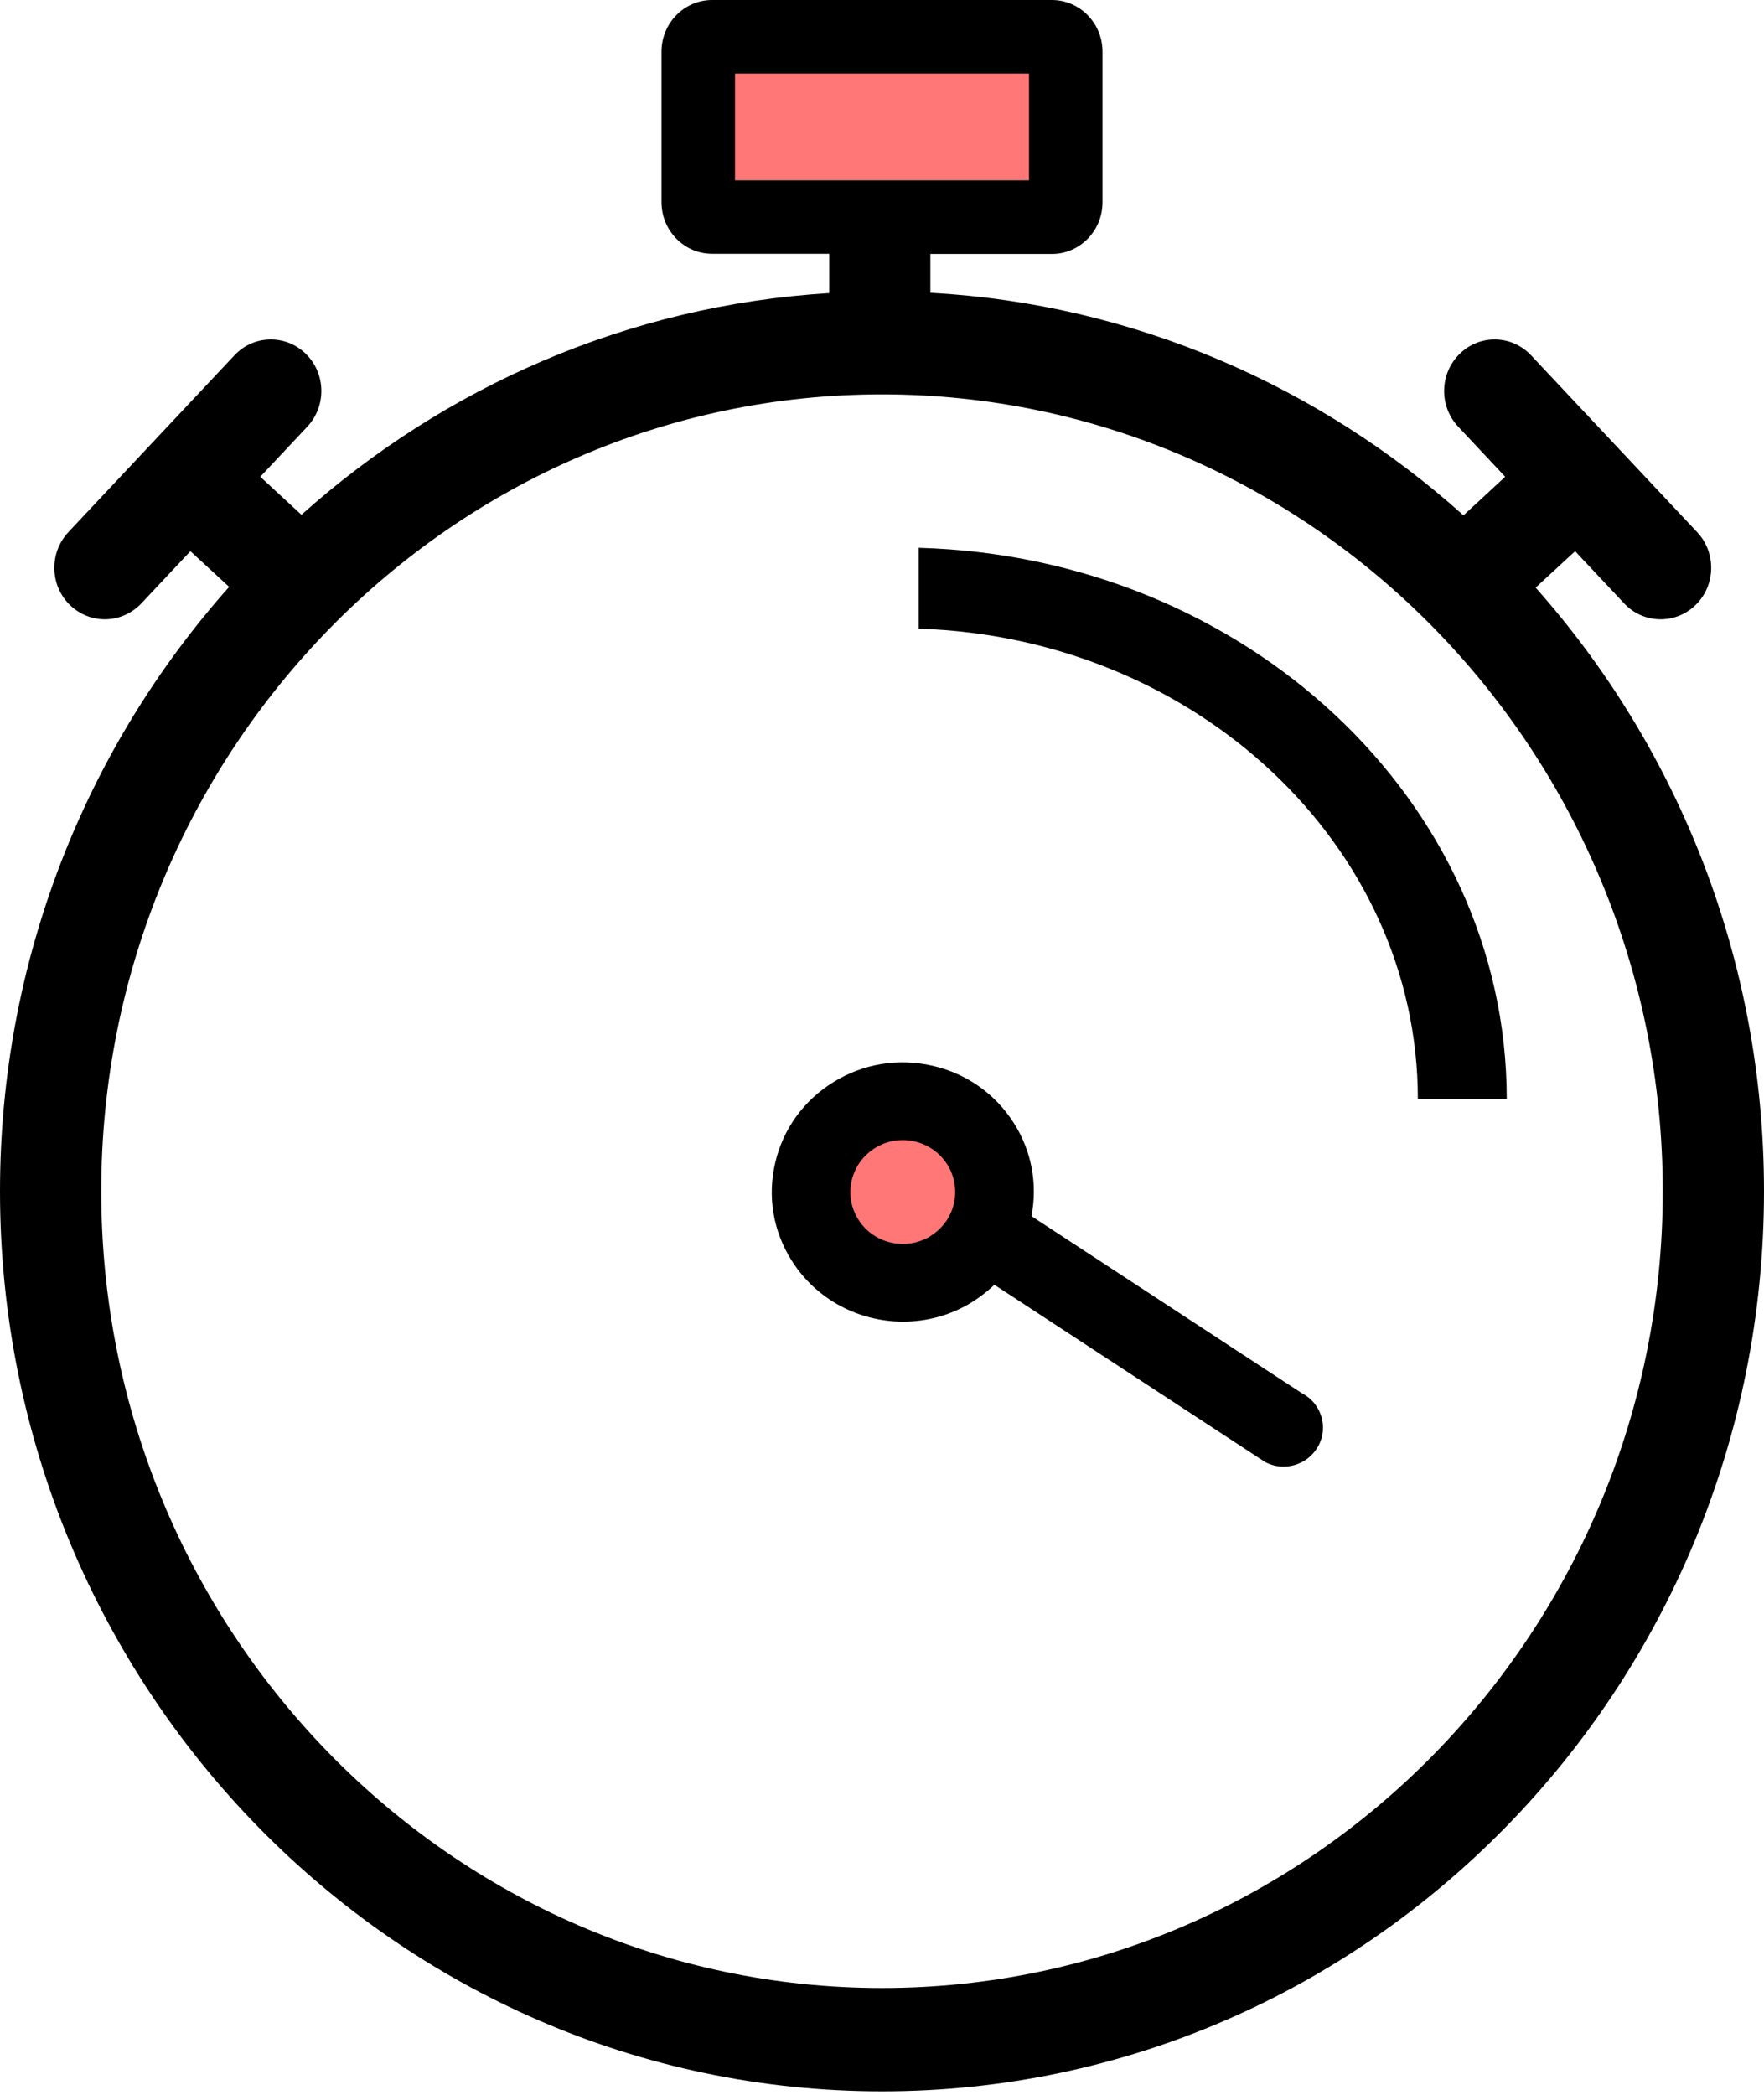
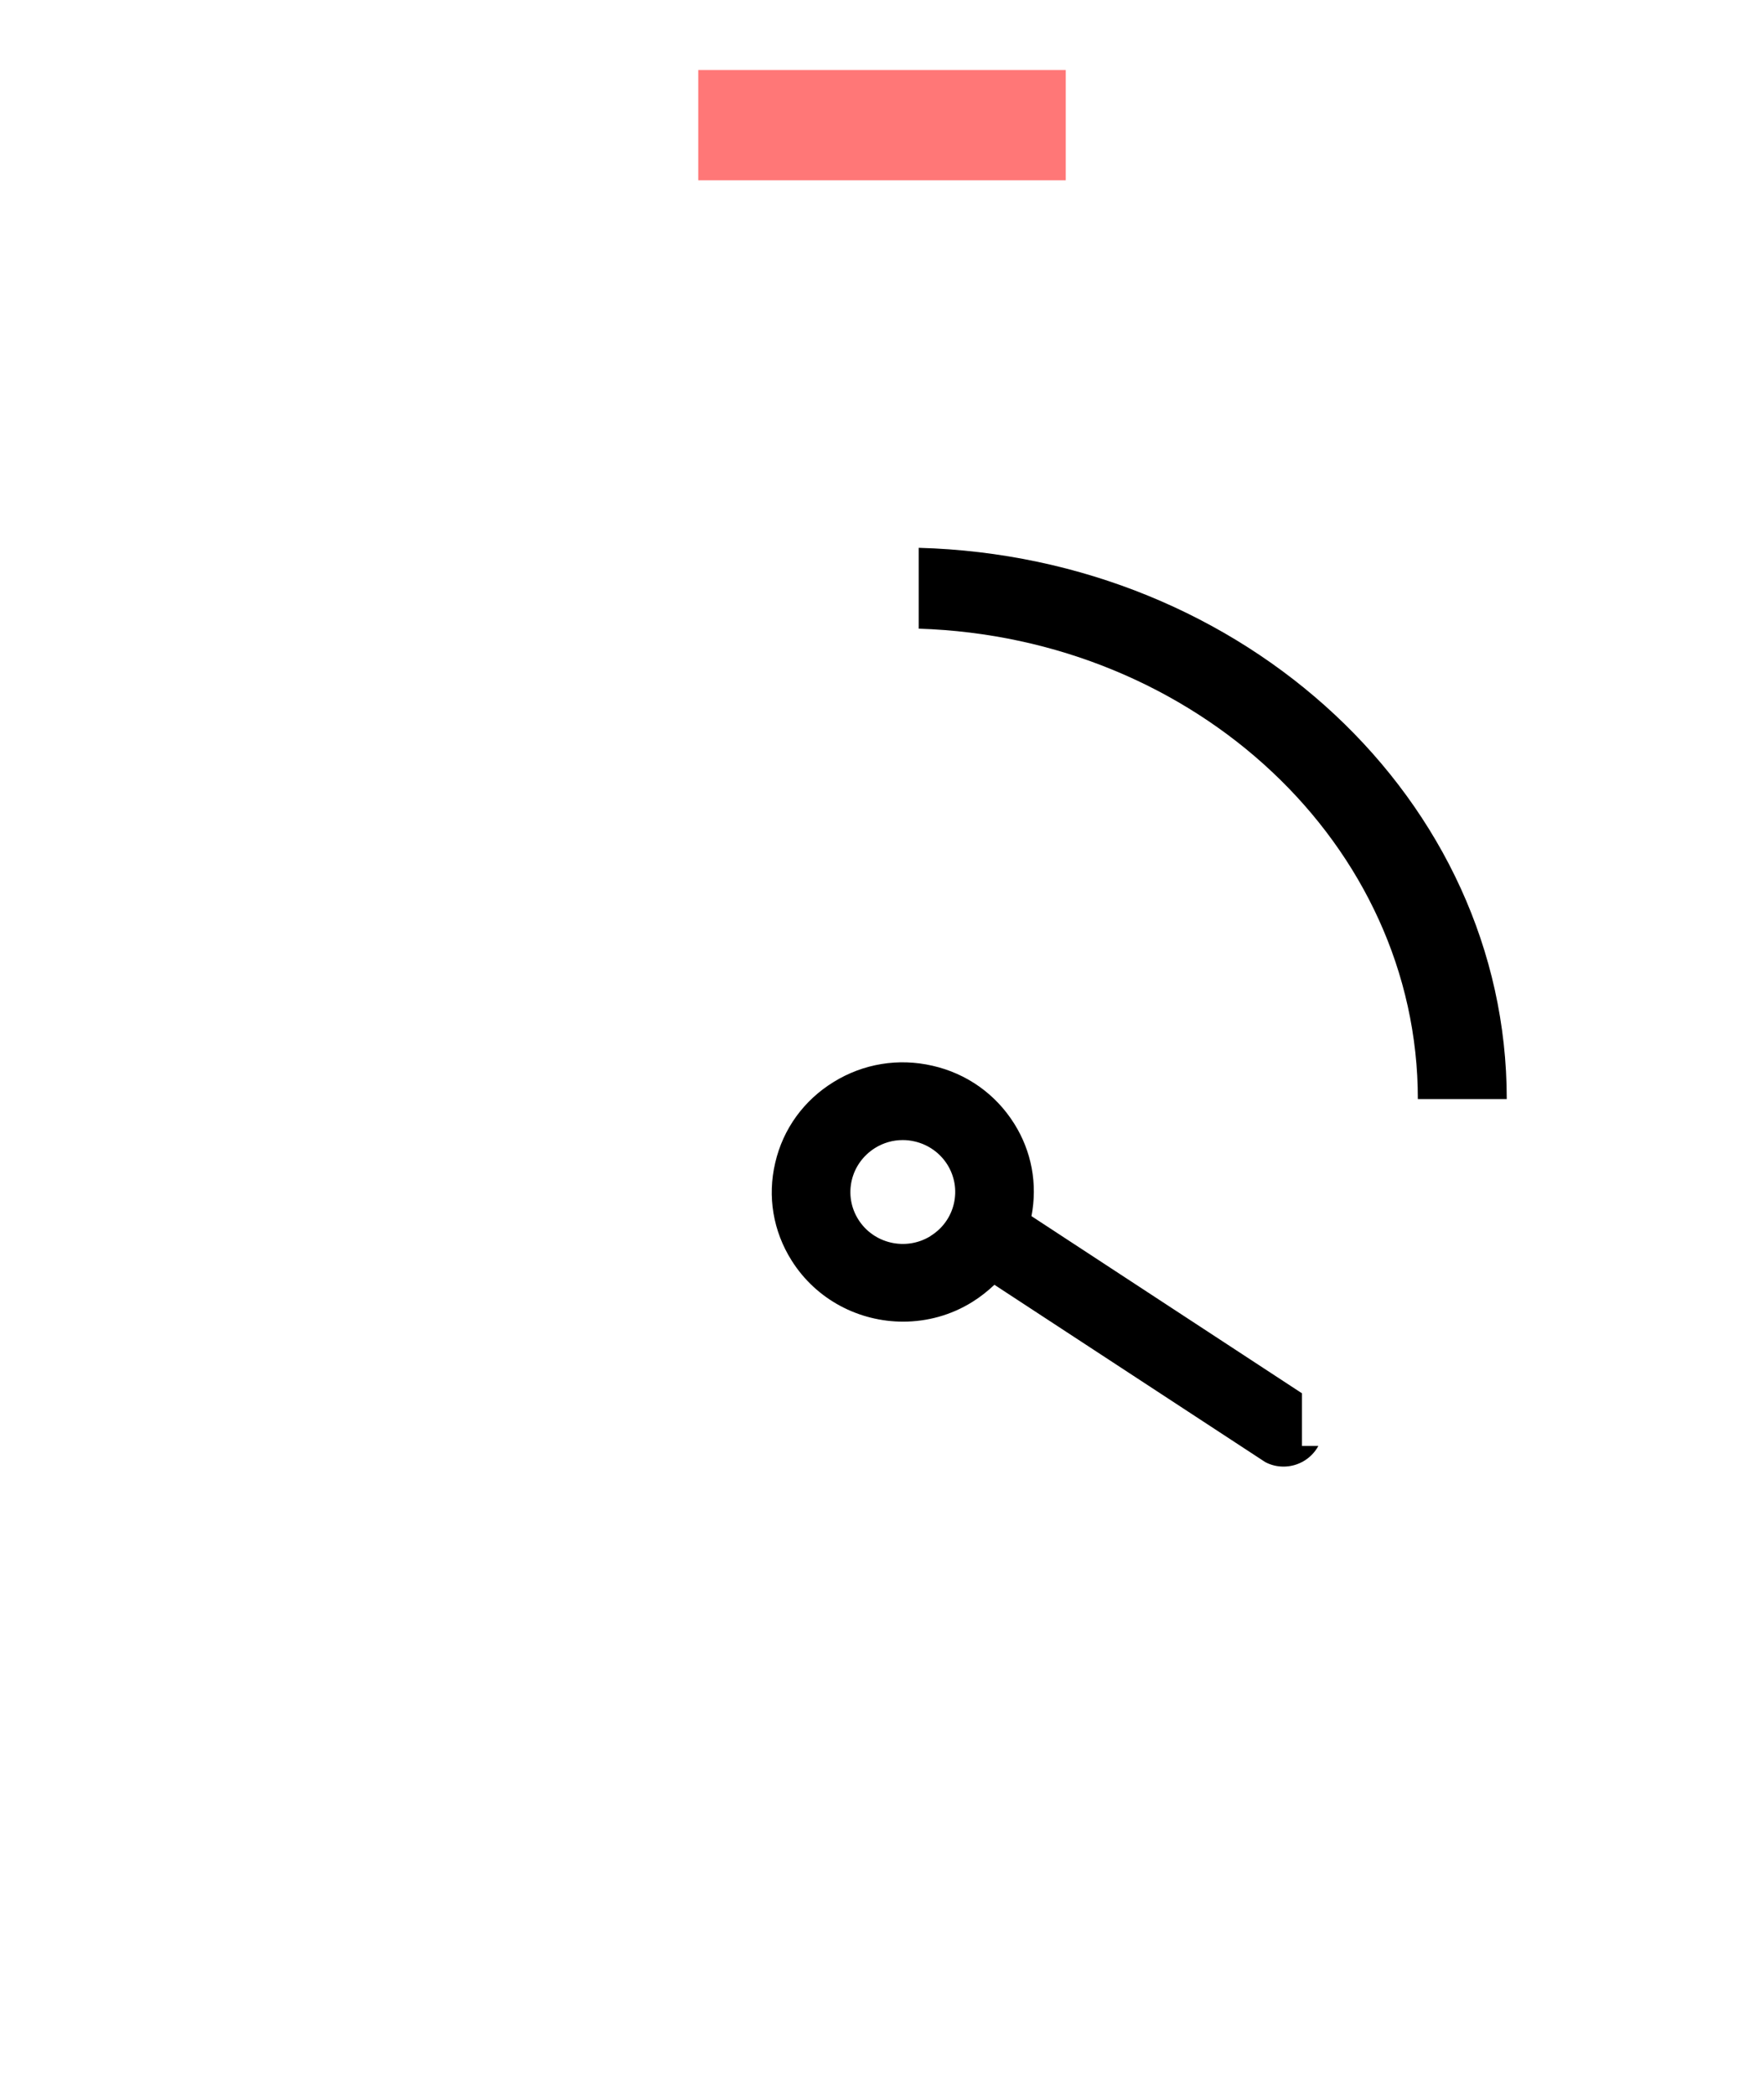
<svg xmlns="http://www.w3.org/2000/svg" width="48" height="57" viewBox="0 0 48 57" fill="none">
  <rect x="19" y="1.906" width="10" height="3" fill="#FF7777" />
-   <path d="M41.786 15.989L42.86 14.998L44.196 16.42C44.467 16.709 44.827 16.851 45.188 16.851C45.528 16.851 45.873 16.722 46.139 16.462C46.688 15.927 46.705 15.036 46.18 14.479L41.663 9.669C41.138 9.108 40.265 9.091 39.72 9.627C39.171 10.162 39.154 11.053 39.679 11.61L40.958 12.973L39.822 14.023C35.904 10.51 30.858 8.272 25.316 7.966V6.91H28.623C29.381 6.91 30 6.282 30 5.504V1.406C30 0.632 29.385 2.47955e-05 28.623 2.47955e-05H19.377C18.619 2.47955e-05 18 0.628 18 1.406V5.5C18 6.274 18.615 6.905 19.377 6.905H22.565V7.975C17.081 8.309 12.092 10.53 8.202 14.007L7.083 12.973L8.362 11.61C8.887 11.049 8.87 10.162 8.321 9.627C7.772 9.091 6.903 9.108 6.378 9.669L1.861 14.479C1.336 15.04 1.353 15.927 1.902 16.462C2.168 16.722 2.513 16.851 2.853 16.851C3.214 16.851 3.574 16.705 3.845 16.42L5.181 14.998L6.235 15.969C2.361 20.319 0 26.092 0 32.413C0 45.916 10.764 56.905 24 56.905C37.236 56.905 48 45.92 48 32.413C48 26.1 45.647 20.336 41.786 15.989ZM20 2H28V4.905H20V2ZM24 54.094C12.285 54.094 2.755 44.368 2.755 32.413C2.755 20.457 12.281 10.731 24 10.731C35.719 10.731 45.245 20.457 45.245 32.413C45.245 44.368 35.715 54.094 24 54.094Z" fill="black" />
  <path d="M25 14.906V17.106C32.533 17.345 38.581 22.994 38.581 29.906H41C41 21.781 33.867 15.148 25 14.906Z" fill="black" />
-   <ellipse cx="24.5" cy="31.906" rx="2.5" ry="2" fill="#FF7777" />
-   <path d="M35.428 37.912L28.067 33.091C28.236 32.217 28.073 31.327 27.595 30.57C27.091 29.769 26.303 29.21 25.375 28.999C24.447 28.785 23.49 28.942 22.683 29.441C21.873 29.939 21.308 30.718 21.095 31.637C20.878 32.555 21.037 33.501 21.541 34.299C22.217 35.372 23.381 35.962 24.574 35.962C25.218 35.962 25.869 35.792 26.453 35.429C26.673 35.293 26.874 35.132 27.059 34.959L34.426 39.782C34.586 39.868 34.758 39.906 34.927 39.906C35.31 39.906 35.68 39.7 35.874 39.344C36.152 38.827 35.954 38.186 35.431 37.912H35.428ZM25.32 33.634C24.651 34.047 23.77 33.842 23.356 33.183C23.155 32.864 23.091 32.485 23.177 32.116C23.263 31.75 23.49 31.438 23.812 31.236C24.041 31.094 24.3 31.021 24.565 31.021C24.673 31.021 24.782 31.034 24.89 31.059C25.26 31.145 25.576 31.369 25.777 31.687C25.977 32.006 26.041 32.384 25.955 32.754C25.869 33.12 25.643 33.432 25.32 33.631V33.634Z" fill="black" />
+   <path d="M35.428 37.912L28.067 33.091C28.236 32.217 28.073 31.327 27.595 30.57C27.091 29.769 26.303 29.21 25.375 28.999C24.447 28.785 23.49 28.942 22.683 29.441C21.873 29.939 21.308 30.718 21.095 31.637C20.878 32.555 21.037 33.501 21.541 34.299C22.217 35.372 23.381 35.962 24.574 35.962C25.218 35.962 25.869 35.792 26.453 35.429C26.673 35.293 26.874 35.132 27.059 34.959L34.426 39.782C34.586 39.868 34.758 39.906 34.927 39.906C35.31 39.906 35.68 39.7 35.874 39.344H35.428ZM25.32 33.634C24.651 34.047 23.77 33.842 23.356 33.183C23.155 32.864 23.091 32.485 23.177 32.116C23.263 31.75 23.49 31.438 23.812 31.236C24.041 31.094 24.3 31.021 24.565 31.021C24.673 31.021 24.782 31.034 24.89 31.059C25.26 31.145 25.576 31.369 25.777 31.687C25.977 32.006 26.041 32.384 25.955 32.754C25.869 33.12 25.643 33.432 25.32 33.631V33.634Z" fill="black" />
</svg>